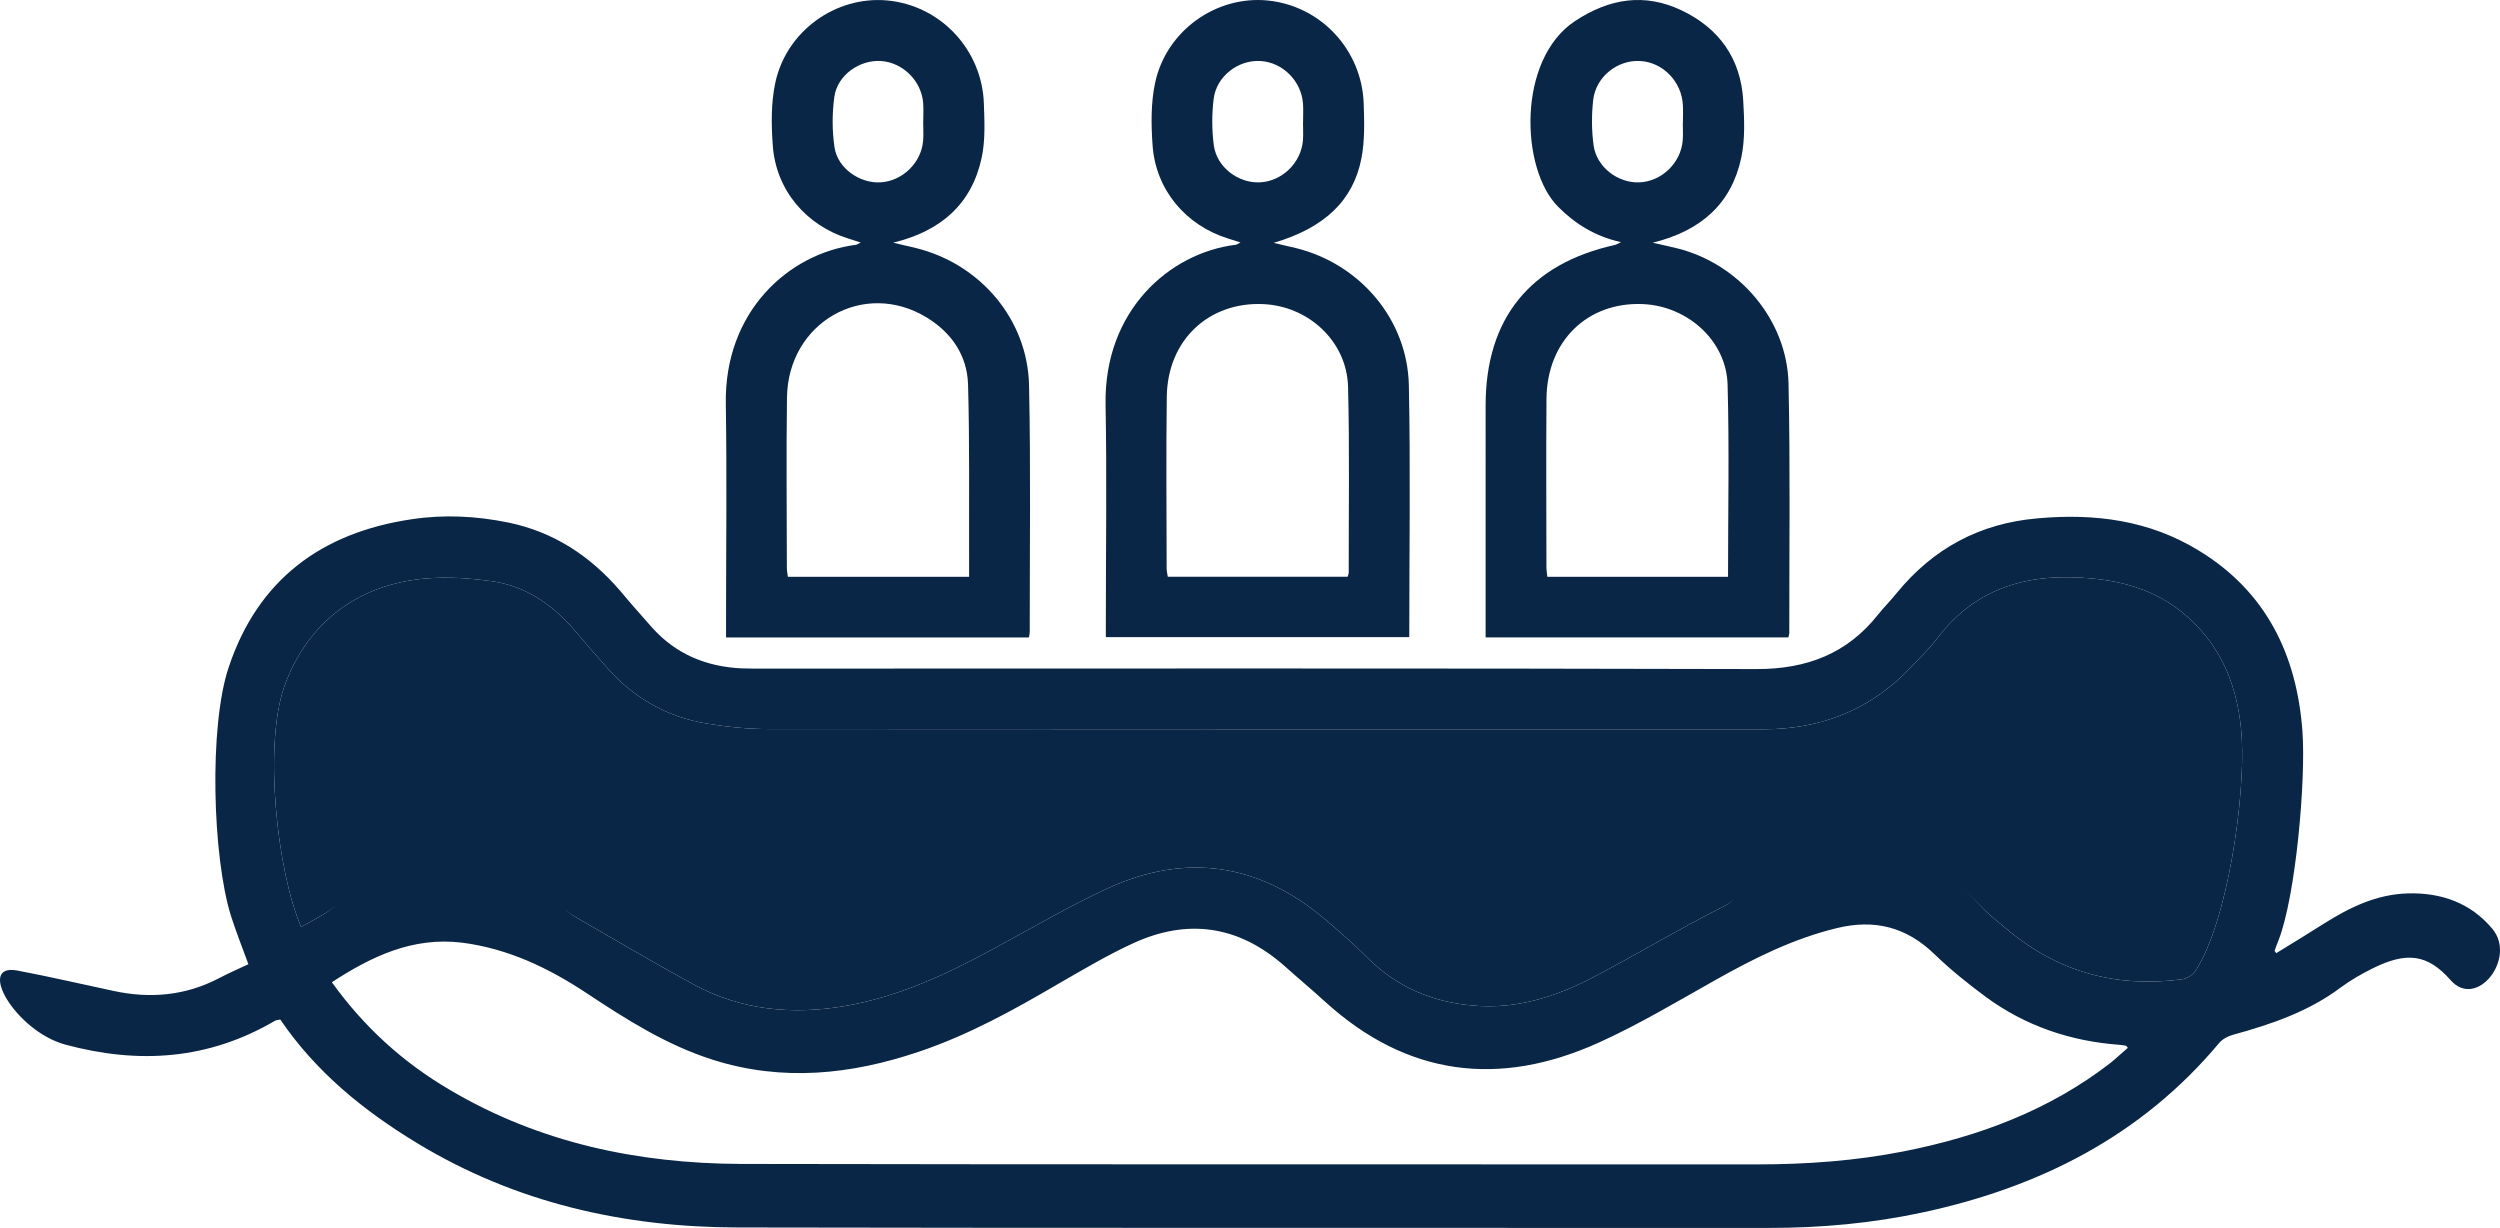
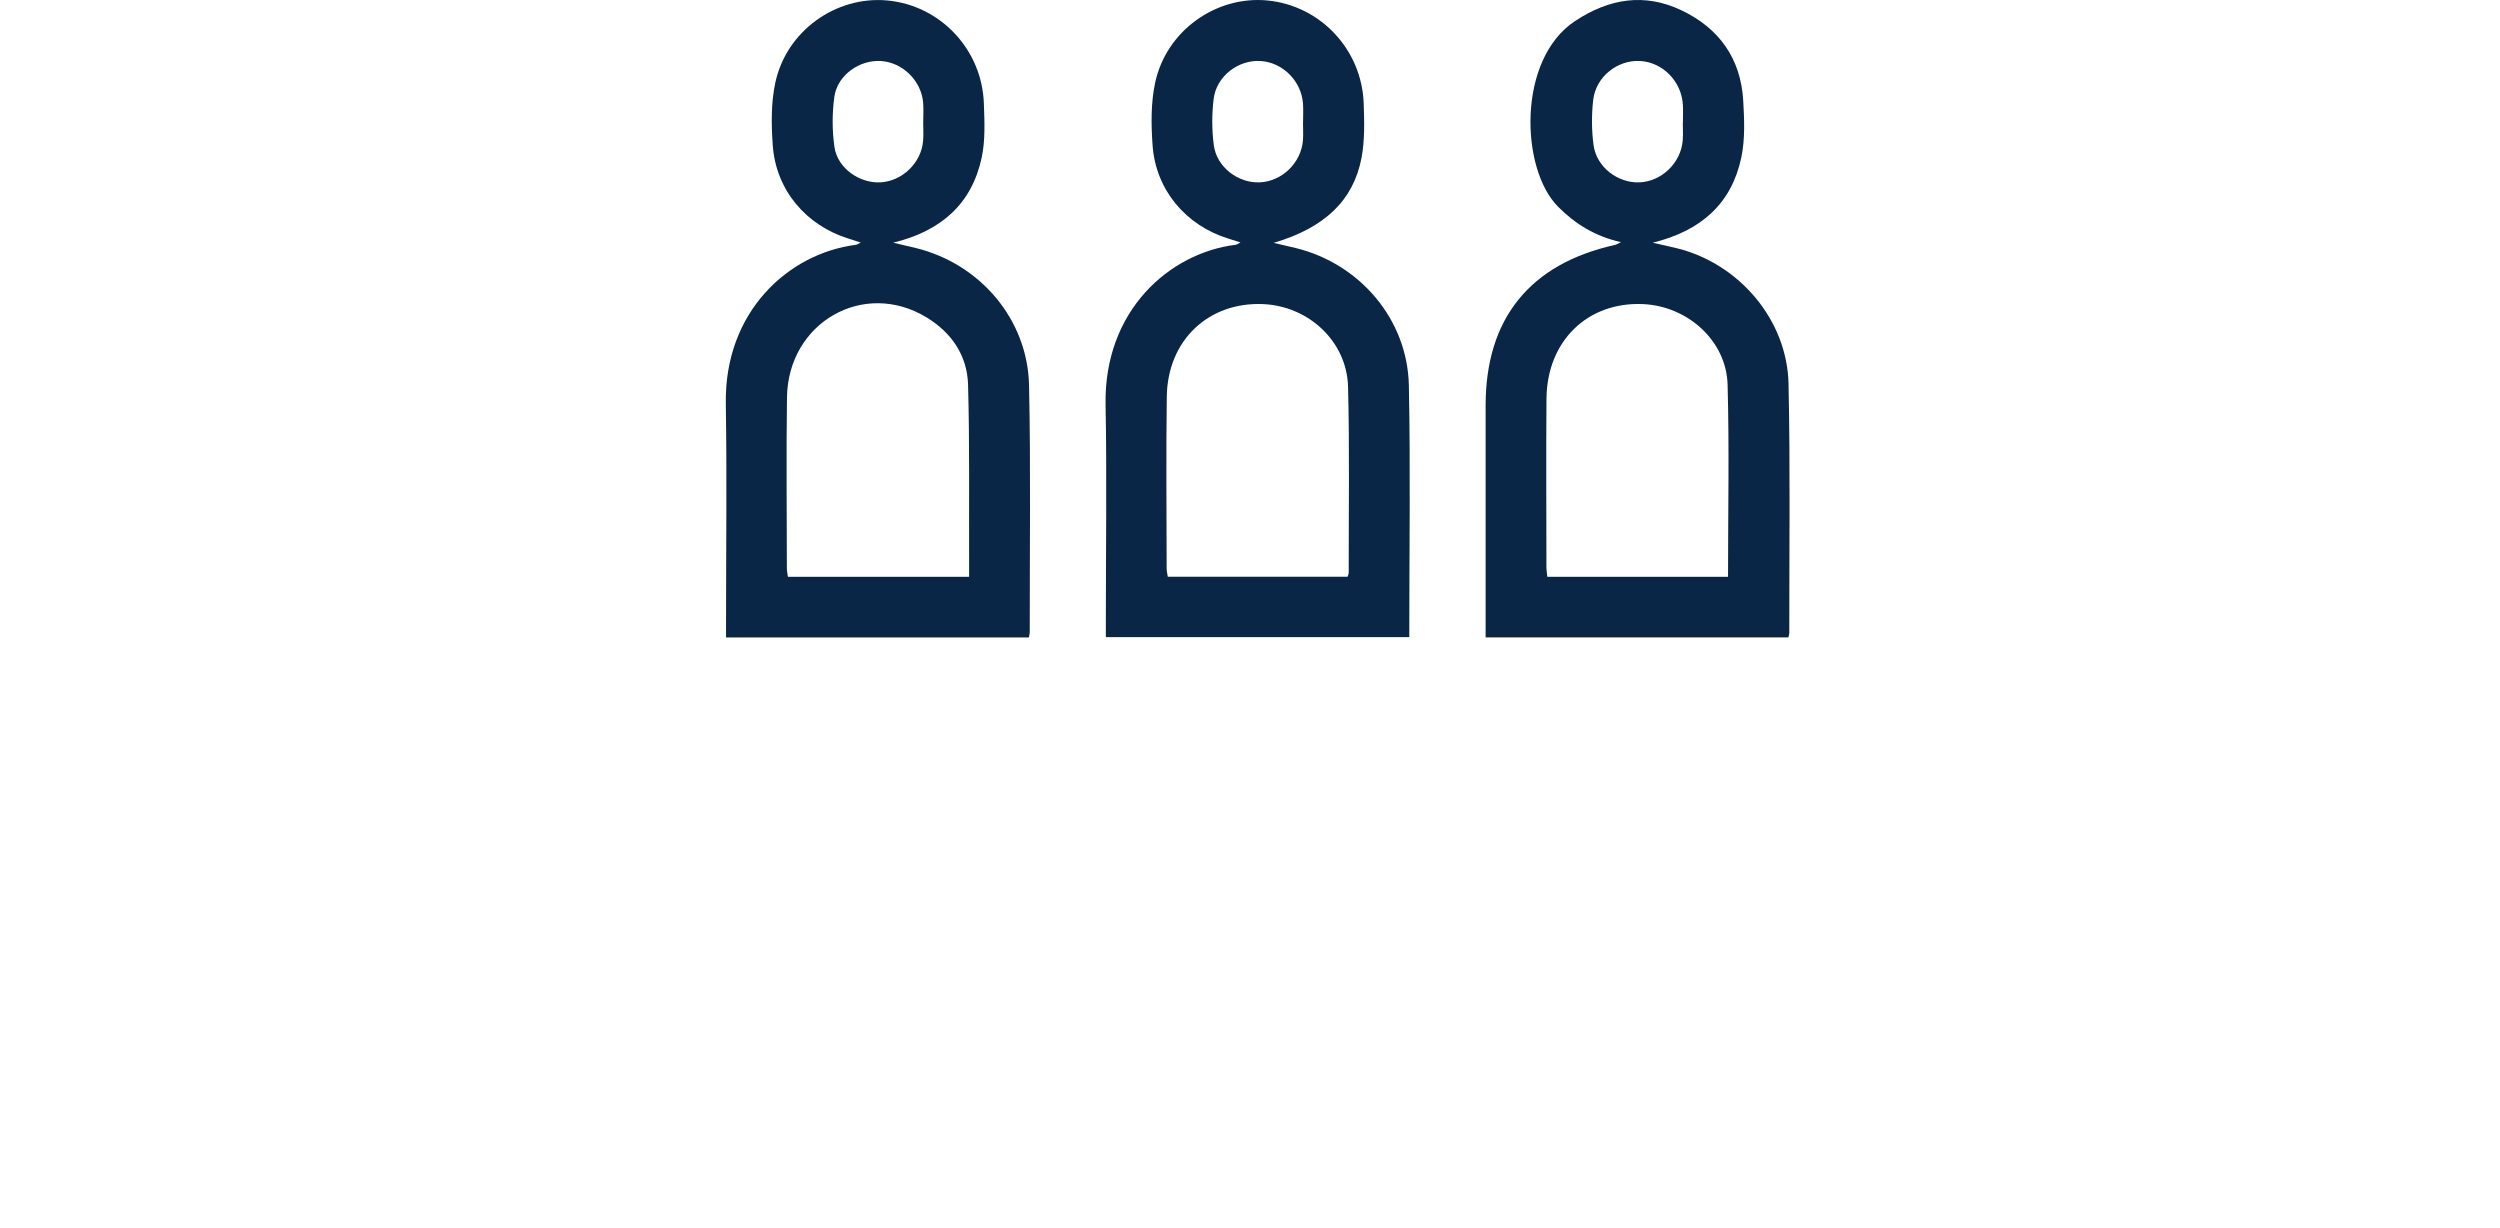
<svg xmlns="http://www.w3.org/2000/svg" id="Layer_2" viewBox="0 0 385 189.101">
  <defs>
    <style>
      .cls-1 {
        fill: #0a2646;
      }
    </style>
  </defs>
  <g id="Layer_1-2" data-name="Layer_1">
    <g>
-       <path class="cls-1" d="M383.82,143.035c-3.321-3.971-7.834-5.596-13.033-5.451-4.801.144-8.881,2.13-12.852,4.621-2.455,1.553-4.91,3.069-7.401,4.585-.072-.144-.18-.253-.253-.361.18-.542.397-1.083.614-1.625,2.671-6.859,4.224-24.765,3.682-32.166-.866-11.805-5.596-21.553-15.993-27.87-7.617-4.657-15.993-5.74-24.766-4.946-8.917.758-16.101,4.621-21.733,11.517-.902,1.119-1.913,2.13-2.816,3.249-4.766,6.065-11.011,8.448-18.701,8.448-51.084-.144-102.168-.072-153.216-.072-1.047,0-2.094,0-3.141-.036-5.415-.253-10.108-2.167-13.791-6.282-1.661-1.877-3.358-3.79-4.982-5.74-4.585-5.307-10.181-8.989-17.148-10.434-4.946-1.01-9.928-1.264-14.91-.505-13.863,2.058-23.647,9.278-28.159,22.78-3.069,9.134-2.491,29.134.325,38.232.794,2.491,1.769,4.946,2.708,7.509-1.552.722-3.032,1.372-4.477,2.13-5.162,2.708-10.614,3.213-16.282,1.985-4.946-1.047-9.856-2.202-14.838-3.141-6.354-1.191-.289,9.315,7.401,11.408,11.372,3.069,22.094,2.311,32.311-3.682.217-.108.469-.108.794-.18,5.487,8.087,12.888,14.079,21.12,19.061,15.127,9.17,31.806,12.924,49.279,12.96,52.961.108,105.923.036,158.884.072,8.015,0,15.957-.722,23.791-2.418,17.87-3.863,33.502-11.733,45.452-25.993.505-.65,1.408-1.119,2.202-1.336,5.92-1.624,11.661-3.574,16.643-7.329,1.516-1.119,3.177-2.058,4.838-2.888,5.235-2.6,8.448-2.238,12.022,1.805,4.007,4.585,10.217-3.394,6.426-7.907ZM324.974,163.721c-9.386,7.256-20.217,11.3-31.733,13.574-7.473,1.48-15.054,2.022-22.672,2.022-52.167-.036-104.37.036-156.537-.072-15.813-.072-30.975-3.249-44.766-11.408-7.148-4.188-13.177-9.639-18.159-16.571,6.137-4.007,12.455-7.003,20-6.101,7.112.902,13.394,3.899,19.314,7.834,6.101,4.044,12.311,7.978,19.387,10.217,10.722,3.393,21.3,2.274,31.733-1.264,7.618-2.563,14.585-6.426,21.481-10.469,3.719-2.13,7.401-4.332,11.3-6.137,8.484-3.971,16.39-2.852,23.466,3.393,2.094,1.877,4.26,3.682,6.318,5.56,12.6,11.444,26.787,13.177,42.059,6.282,6.173-2.78,12.058-6.318,17.979-9.639,5.957-3.358,12.022-6.39,18.737-8.015,5.812-1.408,10.686-.18,15.018,4.008,2.455,2.382,5.163,4.549,7.942,6.606,6.101,4.477,13.069,6.823,20.614,7.365.325.036.65.072.975.144.036,0,.036.072.253.325-.902.758-1.769,1.588-2.708,2.346ZM338.115,149.497c-.433.686-1.444,1.264-2.274,1.336-9.964,1.3-18.917-1.155-26.679-7.654-1.191-1.011-2.455-1.95-3.538-3.032-7.401-7.473-16.282-19.928-26.029-17.076-4.838,1.409-9.567,14.224-14.044,16.463-6.896,3.466-13.502,7.473-20.361,11.047-5.776,2.996-11.877,4.91-18.52,4.26-6.245-.577-11.625-2.888-16.101-7.365-2.166-2.166-4.477-4.188-6.787-6.137-10-8.34-21.084-10-32.925-4.657-6.173,2.816-12.058,6.318-18.051,9.531-7.148,3.899-14.513,7.292-22.599,8.7-8.123,1.408-15.957.686-23.286-3.249-6.101-3.322-12.094-6.86-18.087-10.325-5.632-3.177-11.625-15.993-18.051-16.534-7.654-.65-14.657,12.347-21.192,16.137-1.011.578-2.022,1.155-3.213,1.805-3.718-8.556-5.776-27.87-2.635-36.896,3.61-10.253,11.95-16.427,23.394-16.86,2.816-.108,5.704.108,8.52.505,5.487.758,9.711,3.827,13.177,7.979,1.589,1.877,3.213,3.754,4.874,5.596,4.08,4.549,9.17,7.401,15.235,8.375,3.069.506,6.245.83,9.386.83,51.048.036,102.132.036,153.216.036,8.989,0,16.679-3.068,22.889-9.711,1.336-1.408,2.744-2.78,3.935-4.332,6.065-8.014,14.405-10.109,23.899-9.17,4.982.469,9.675,1.913,13.647,5.09,6.209,4.982,8.845,11.733,9.314,19.423.541,9.134-2.166,28.267-7.112,35.885Z" />
-       <path class="cls-1" d="M338.115,149.497c-.433.686-1.444,1.264-2.274,1.336-9.964,1.3-18.917-1.155-26.679-7.654-1.191-1.011-2.455-1.95-3.538-3.032-7.401-7.473-16.282-16.318-26.029-13.466-4.838,1.409-9.567,10.614-14.044,12.852-6.896,3.466-13.502,7.473-20.361,11.047-5.776,2.996-11.877,4.91-18.52,4.26-6.245-.577-11.625-2.888-16.101-7.365-2.166-2.166-4.477-4.188-6.787-6.137-10-8.34-21.084-10-32.925-4.657-6.173,2.816-12.058,6.318-18.051,9.531-7.148,3.899-14.513,7.292-22.599,8.7-8.123,1.408-15.957.686-23.286-3.249-6.101-3.322-12.094-6.86-18.087-10.325-5.632-3.177-11.625-12.383-18.051-12.924-7.654-.65-14.657,8.737-21.192,12.527-1.011.578-2.022,1.155-3.213,1.805-3.718-8.556-5.776-27.87-2.635-36.896,3.61-10.253,11.95-16.427,23.394-16.86,2.816-.108,5.704.108,8.52.505,5.487.758,9.711,3.827,13.177,7.979,1.589,1.877,3.213,3.754,4.874,5.596,4.08,4.549,9.17,7.401,15.235,8.375,3.069.506,6.245.83,9.386.83,51.048.036,102.132.036,153.216.036,8.989,0,16.679-3.068,22.889-9.711,1.336-1.408,2.744-2.78,3.935-4.332,6.065-8.014,14.405-10.109,23.899-9.17,4.982.469,9.675,1.913,13.647,5.09,6.209,4.982,8.845,11.733,9.314,19.423.541,9.134-2.166,28.267-7.112,35.885Z" />
-       <path class="cls-1" d="M158.453,98.174h-46.642v-2.295c0-11.241.143-22.485-.036-33.723-.226-14.166,9.653-23.13,20.013-24.451.178-.023.342-.151.772-.352-.762-.246-1.306-.429-1.855-.598-6.568-2.023-11.197-7.482-11.694-14.314-.233-3.209-.283-6.562.381-9.68,1.704-8.003,9.352-13.421,17.256-12.689,8.16.756,14.584,7.537,14.87,15.864.095,2.78.24,5.659-.337,8.342-1.528,7.108-6.218,11.291-13.627,13.096,1.416.333,2.462.568,3.501.825,9.893,2.441,17.202,10.981,17.42,21.137.272,12.665.096,25.339.107,38.009 0.0.245-.076.491-.131.829ZM149.242,88.831c0-.93.002-1.64-0-2.351-.032-9.083.091-18.171-.162-27.248-.125-4.481-2.532-8-6.374-10.344-9.677-5.902-21.353.758-21.511,12.319-.119,8.758-.027,17.519-.018,26.279 0.0.436.101.873.16,1.345h27.906ZM142.17,18.777c.003,0,.005,0,.008-0,0-.974.063-1.952-.011-2.92-.262-3.391-3.112-6.216-6.458-6.458-3.319-.24-6.768,2.176-7.223,5.522-.345,2.538-.344,5.204.022,7.737.47,3.25,3.882,5.617,7.118,5.421,3.351-.203,6.248-3.007,6.532-6.382.082-.967.013-1.946.013-2.92Z" />
+       <path class="cls-1" d="M158.453,98.174h-46.642v-2.295c0-11.241.143-22.485-.036-33.723-.226-14.166,9.653-23.13,20.013-24.451.178-.023.342-.151.772-.352-.762-.246-1.306-.429-1.855-.598-6.568-2.023-11.197-7.482-11.694-14.314-.233-3.209-.283-6.562.381-9.68,1.704-8.003,9.352-13.421,17.256-12.689,8.16.756,14.584,7.537,14.87,15.864.095,2.78.24,5.659-.337,8.342-1.528,7.108-6.218,11.291-13.627,13.096,1.416.333,2.462.568,3.501.825,9.893,2.441,17.202,10.981,17.42,21.137.272,12.665.096,25.339.107,38.009 0.0.245-.076.491-.131.829M149.242,88.831c0-.93.002-1.64-0-2.351-.032-9.083.091-18.171-.162-27.248-.125-4.481-2.532-8-6.374-10.344-9.677-5.902-21.353.758-21.511,12.319-.119,8.758-.027,17.519-.018,26.279 0.0.436.101.873.16,1.345h27.906ZM142.17,18.777c.003,0,.005,0,.008-0,0-.974.063-1.952-.011-2.92-.262-3.391-3.112-6.216-6.458-6.458-3.319-.24-6.768,2.176-7.223,5.522-.345,2.538-.344,5.204.022,7.737.47,3.25,3.882,5.617,7.118,5.421,3.351-.203,6.248-3.007,6.532-6.382.082-.967.013-1.946.013-2.92Z" />
      <path class="cls-1" d="M196.14,37.403c1.336.311,2.388.544,3.433.802,9.875,2.438,17.186,10.996,17.392,21.16.26,12.857.063,25.723.063,38.749h-46.729v-2.266c0-11.176.166-22.355-.041-33.528-.268-14.486,9.846-23.378,20.047-24.625.175-.021.335-.16.728-.358-.746-.236-1.306-.418-1.868-.592-6.55-2.023-11.176-7.499-11.667-14.336-.23-3.209-.276-6.562.394-9.678,1.72-8.005,9.384-13.415,17.276-12.659,8.168.783,14.562,7.555,14.842,15.892.093,2.78.177,5.637-.337,8.345-1.254,6.591-5.709,10.784-13.53,13.092ZM207.534,88.816c.075-.275.168-.454.168-.633-.01-9.538.141-19.079-.101-28.611-.177-6.969-6.045-12.432-13.073-12.739-8.418-.368-14.721,5.571-14.841,14.229-.123,8.823-.032,17.649-.022,26.473.001.431.115.861.175,1.282h27.694ZM200.664,18.886c.003,0,.006,0,.009,0,0-.974.057-1.952-.01-2.921-.242-3.491-3.135-6.37-6.554-6.571-3.407-.2-6.764,2.327-7.2,5.801-.296,2.356-.292,4.813.017,7.167.444,3.379,3.749,5.866,7.077,5.721,3.425-.149,6.38-3.002,6.651-6.471.071-.903.011-1.817.011-2.726Z" />
      <path class="cls-1" d="M249.63,37.292c-3.96-.894-7.004-2.762-9.692-5.46-5.804-5.825-6.326-22.695,2.631-28.601,5.248-3.46,10.682-4.356,16.396-1.635,5.783,2.753,9.118,7.426,9.492,13.896.168,2.902.299,5.92-.29,8.731-1.492,7.113-6.174,11.314-13.646,13.153,1.559.358,2.704.598,3.837.884,9.507,2.401,16.858,11.015,17.075,20.825.283,12.794.104,25.598.118,38.398 0.0.185-.073.371-.137.674h-46.629v-2.221c0-11.176-.004-22.352.001-33.528.005-13.343,6.83-21.793,19.921-24.689.233-.051.444-.201.924-.426ZM266.118,88.826c0-10.024.202-19.823-.07-29.61-.187-6.723-6.133-12.068-13-12.383-8.563-.393-14.823,5.685-14.89,14.584-.065,8.629-.017,17.26-.009,25.89.001.5.089,1.0.139,1.519h27.83ZM259.152,18.87c.006,0,.013,0,.019,0,0-.909.044-1.821-.008-2.727-.208-3.611-3.093-6.554-6.584-6.75-3.482-.196-6.821,2.42-7.228,6.007-.261,2.298-.252,4.687.061,6.977.461,3.375,3.765,5.858,7.092,5.705,3.425-.158,6.37-3.015,6.637-6.487.07-.903.011-1.817.011-2.726Z" />
    </g>
  </g>
</svg>